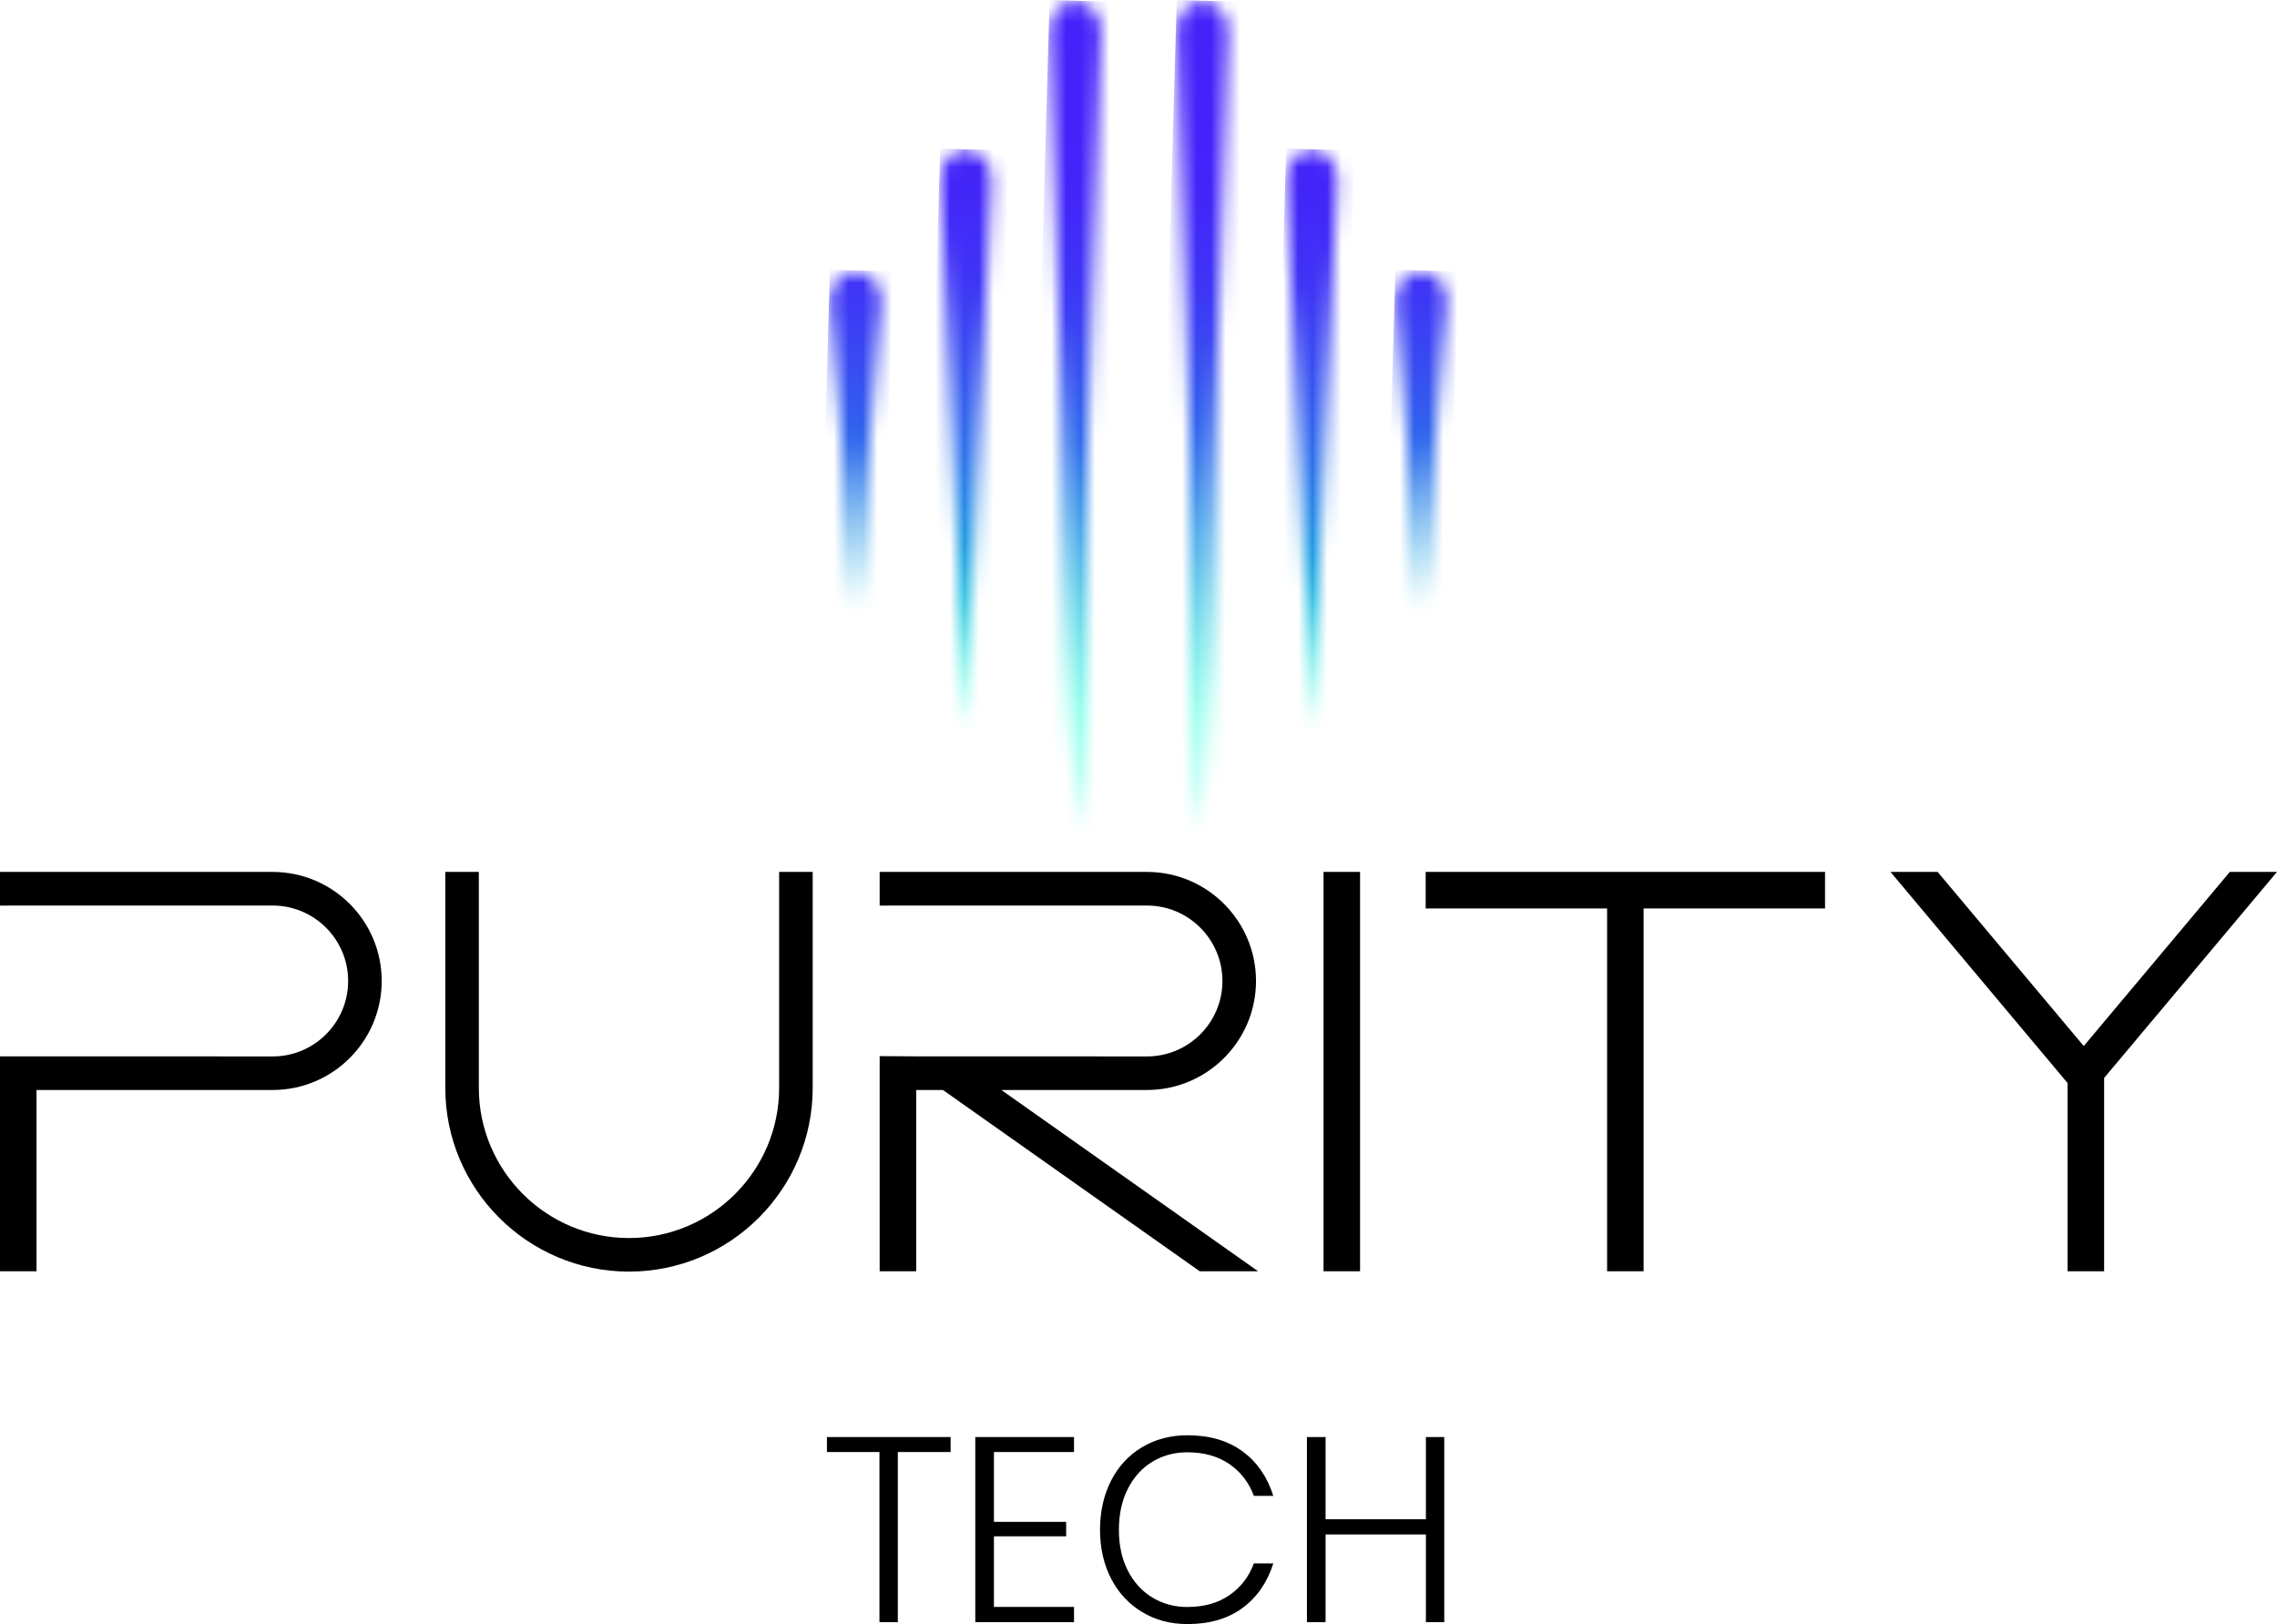
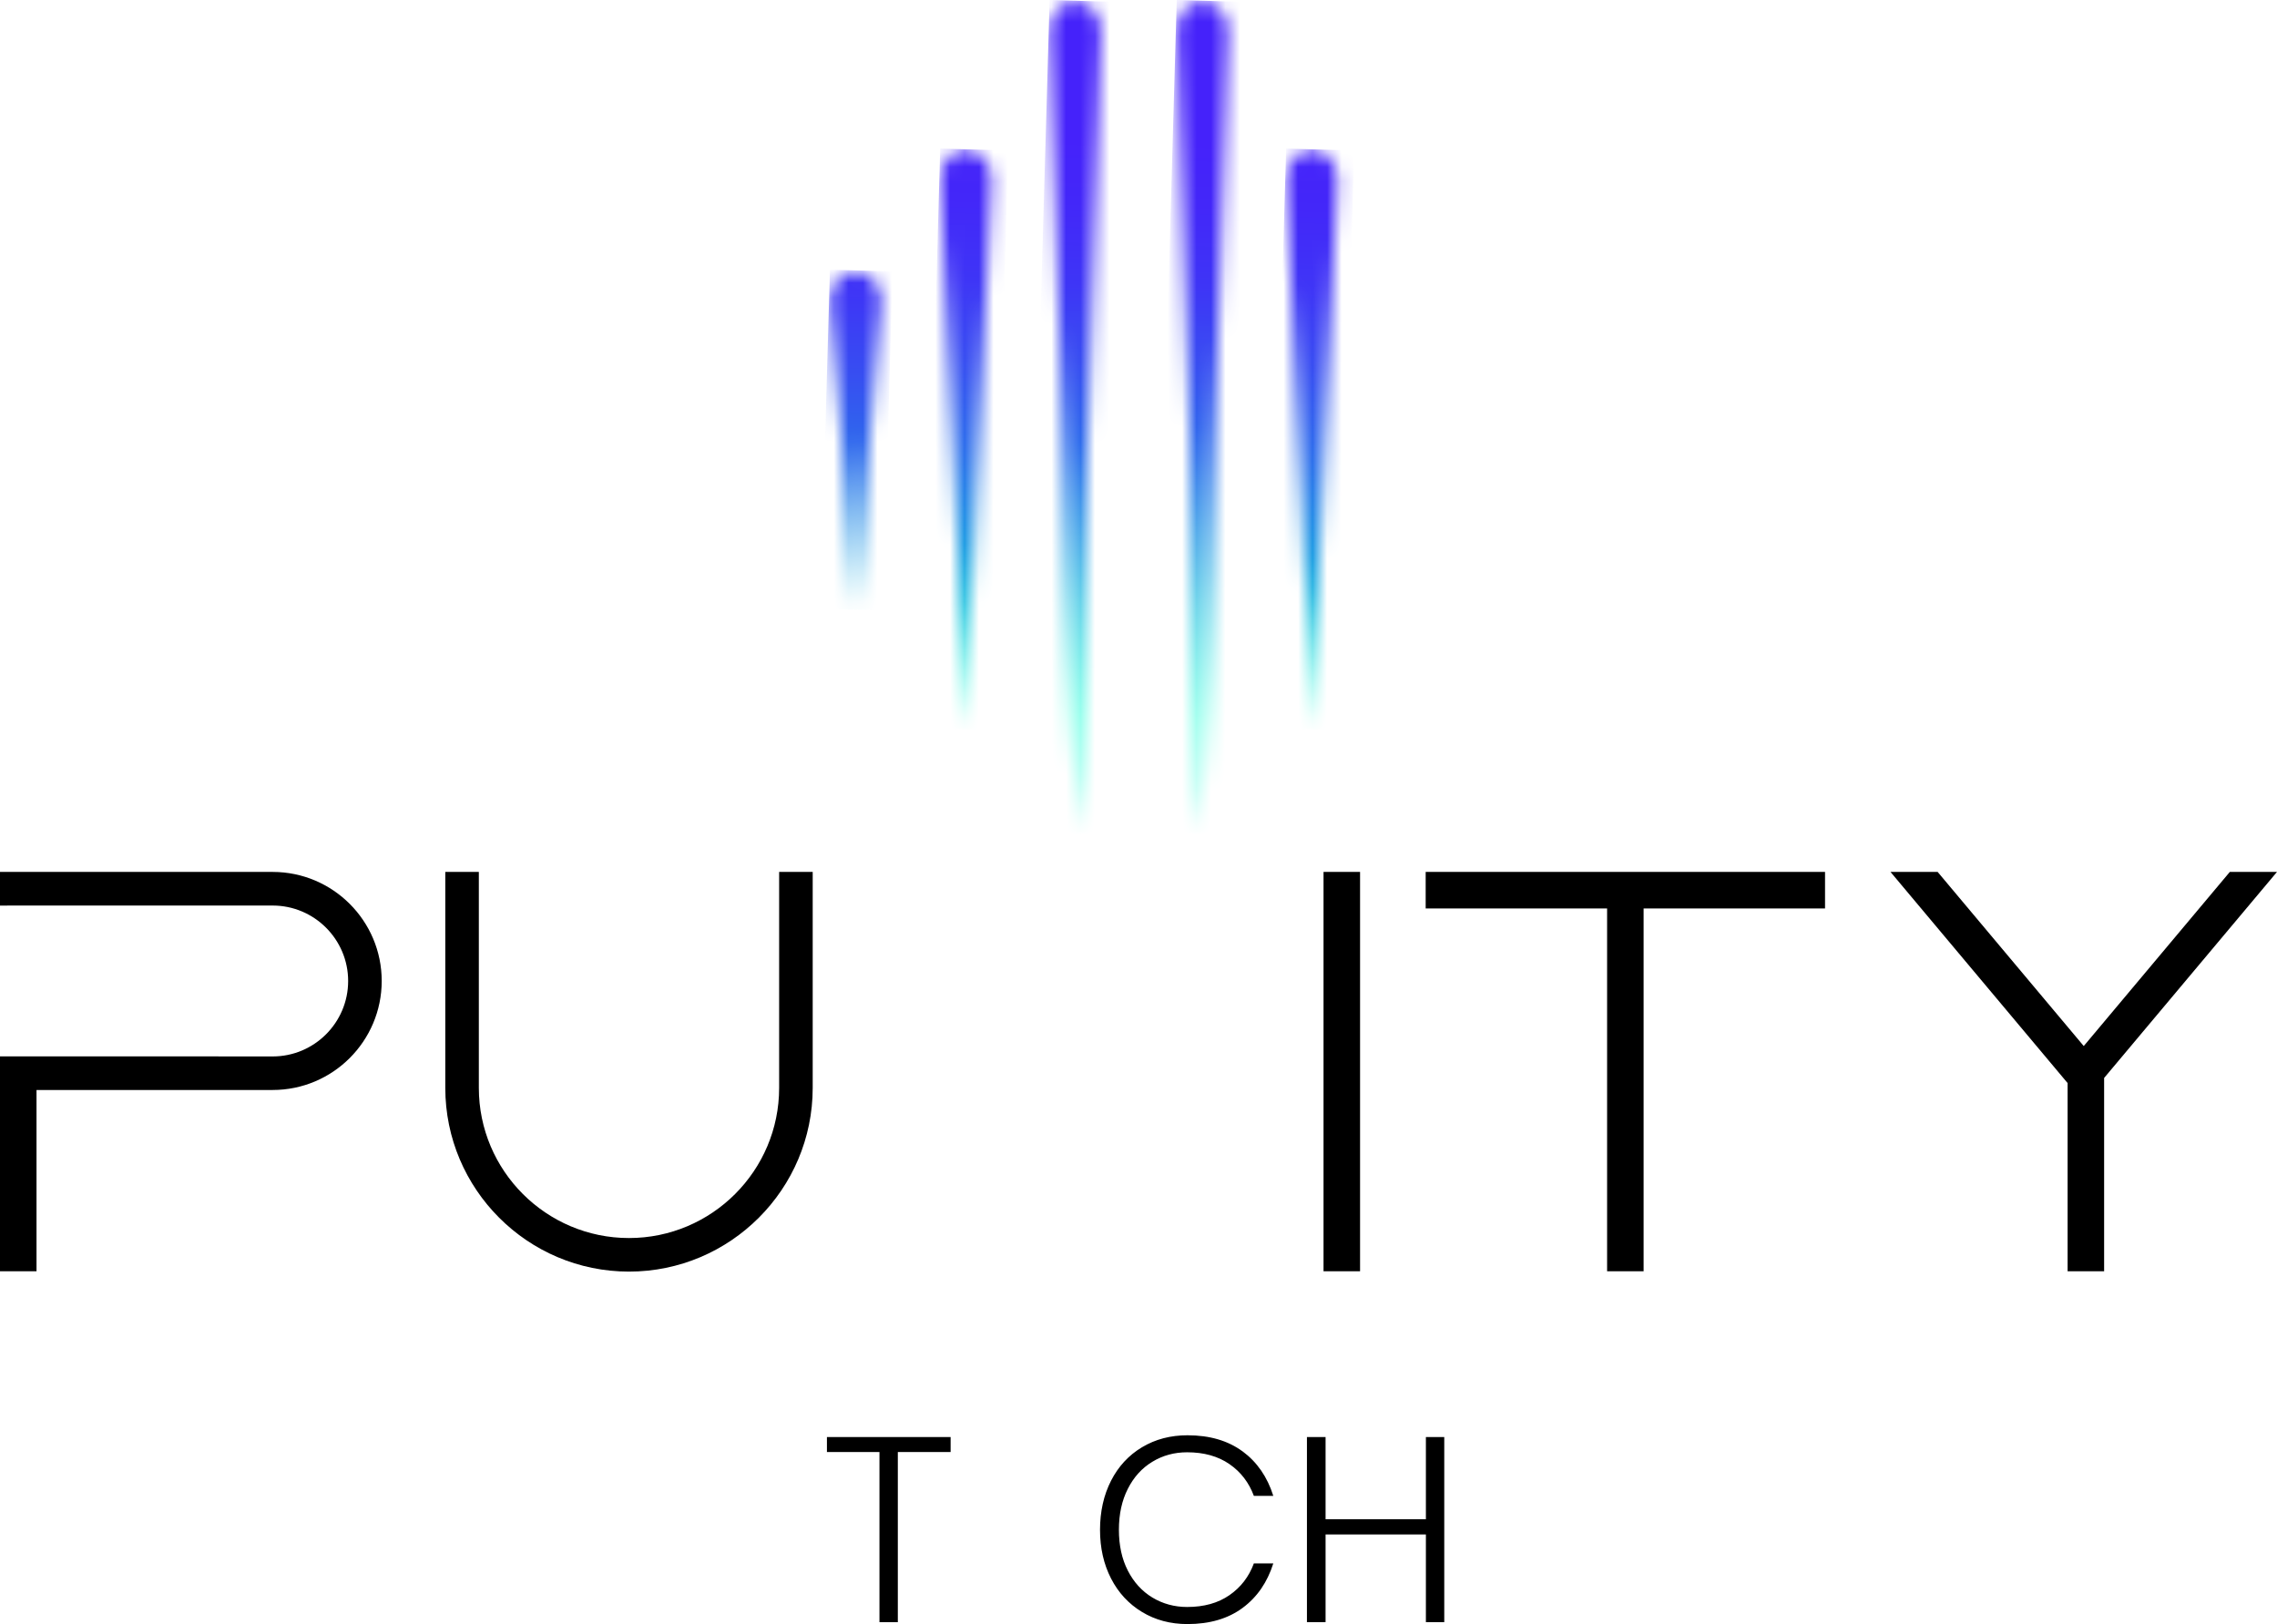
<svg xmlns="http://www.w3.org/2000/svg" width="157" height="112" viewBox="0 0 157 112" fill="none">
  <g clip-path="url(#clip0_12_2590)">
    <mask id="mask0_12_2590" style="mask-type:alpha" maskUnits="userSpaceOnUse" x="57" y="18" width="4" height="24">
      <path d="M58.831 18.712C57.913 18.811 57.224 19.685 57.224 20.713C57.224 20.778 57.224 20.844 57.224 20.909L58.995 41.994L60.765 20.909C60.874 19.74 60.033 18.712 59.005 18.712C58.951 18.712 58.885 18.712 58.831 18.712Z" fill="white" />
    </mask>
    <g mask="url(#mask0_12_2590)">
      <path d="M57.225 18.591L56.552 41.965L60.87 42.089L61.543 18.716L57.225 18.591Z" fill="url(#paint0_linear_12_2590)" />
    </g>
    <mask id="mask1_12_2590" style="mask-type:alpha" maskUnits="userSpaceOnUse" x="81" y="0" width="4" height="58">
      <path d="M81.131 2.164L82.902 57.46L84.673 2.164C84.673 0.787 83.787 0.109 82.902 0.109C82.017 0.109 81.131 0.798 81.131 2.164Z" fill="white" />
    </mask>
    <g mask="url(#mask1_12_2590)">
      <path d="M81.137 0L79.483 57.409L84.666 57.558L86.32 0.149L81.137 0Z" fill="url(#paint1_linear_12_2590)" />
    </g>
    <mask id="mask2_12_2590" style="mask-type:alpha" maskUnits="userSpaceOnUse" x="88" y="10" width="5" height="41">
      <path d="M90.444 10.351C89.558 10.351 88.673 11.039 88.673 12.417V12.438L90.444 50.235L92.215 12.438C92.225 11.039 91.34 10.34 90.444 10.34V10.351Z" fill="white" />
    </mask>
    <g mask="url(#mask2_12_2590)">
      <path d="M88.68 10.245L87.529 50.211L92.218 50.346L93.37 10.38L88.68 10.245Z" fill="url(#paint2_linear_12_2590)" />
    </g>
    <mask id="mask3_12_2590" style="mask-type:alpha" maskUnits="userSpaceOnUse" x="96" y="18" width="4" height="24">
      <path d="M97.822 18.712C96.903 18.811 96.215 19.685 96.215 20.713C96.215 20.778 96.215 20.844 96.215 20.909L97.986 41.994L99.756 20.909C99.865 19.74 99.024 18.712 97.996 18.712C97.942 18.712 97.876 18.712 97.822 18.712Z" fill="white" />
    </mask>
    <g mask="url(#mask3_12_2590)">
-       <path d="M96.216 18.591L95.543 41.965L99.861 42.089L100.534 18.716L96.216 18.591Z" fill="url(#paint3_linear_12_2590)" />
-     </g>
+       </g>
    <mask id="mask4_12_2590" style="mask-type:alpha" maskUnits="userSpaceOnUse" x="64" y="10" width="5" height="41">
      <path d="M66.594 10.351C65.709 10.351 64.823 11.039 64.823 12.417V12.438L66.594 50.235L68.365 12.438C68.365 11.039 67.49 10.34 66.594 10.34V10.351Z" fill="white" />
    </mask>
    <g mask="url(#mask4_12_2590)">
      <path d="M64.827 10.244L63.675 50.209L68.367 50.345L69.518 10.379L64.827 10.244Z" fill="url(#paint4_linear_12_2590)" />
    </g>
    <mask id="mask5_12_2590" style="mask-type:alpha" maskUnits="userSpaceOnUse" x="72" y="0" width="4" height="58">
      <path d="M72.365 2.164L74.136 57.46L75.907 2.164C75.907 0.787 75.021 0.109 74.136 0.109C73.251 0.109 72.365 0.798 72.365 2.164Z" fill="white" />
    </mask>
    <g mask="url(#mask5_12_2590)">
      <path d="M72.371 0L70.718 57.409L75.899 57.559L77.552 0.15L72.371 0Z" fill="url(#paint5_linear_12_2590)" />
    </g>
  </g>
  <g clip-path="url(#clip1_12_2590)">
    <path d="M26.319 67.636C26.319 71.782 22.947 75.153 18.801 75.153H2.518V87.652H0V72.834H15.064V72.84H18.803C21.673 72.84 24.005 70.505 24.005 67.638C24.005 64.771 21.671 62.436 18.803 62.436H15.064L0 62.438V60.116H15.064L18.803 60.118C22.95 60.12 26.319 63.492 26.319 67.636Z" fill="black" />
-     <path d="M86.747 87.652H82.721L65.016 75.153H63.172V87.652H60.653V72.819L63.172 72.834H75.718V72.84H79.085C81.954 72.84 84.287 70.505 84.287 67.638C84.287 64.771 81.952 62.436 79.085 62.436H75.718L60.653 62.438V60.116H75.718L79.085 60.118C83.231 60.118 86.602 63.49 86.602 67.636C86.602 71.782 83.231 75.153 79.085 75.153H69.043L86.747 87.652Z" fill="black" />
    <path d="M93.777 60.116H91.258V87.652H93.777V60.116Z" fill="black" />
    <path d="M125.837 60.116V62.635H113.328V87.652H110.81V62.635H98.301V60.116H110.81H113.328H125.837Z" fill="black" />
    <path d="M157 60.116L145.08 74.323V87.652H142.562V74.676L130.349 60.116H133.6L143.675 72.123L153.748 60.116H157Z" fill="black" />
    <path d="M43.37 87.675C36.386 87.675 30.703 81.991 30.703 75.007V60.116H33.016V75.007C33.016 80.717 37.66 85.361 43.37 85.361C49.08 85.361 53.722 80.717 53.722 75.007V60.116H56.036V75.007C56.036 81.991 50.353 87.675 43.368 87.675" fill="black" />
    <path d="M65.545 99.082V100.115H61.905V111.847H60.639V100.115H57.017V99.082H65.545Z" fill="black" />
-     <path d="M68.532 100.115V104.93H73.511V105.926H68.532V110.795H74.054V111.845H67.247V99.082H74.054V100.115H68.532Z" fill="black" />
    <path d="M85.677 100.069C86.679 100.811 87.385 101.834 87.794 103.137H86.454C86.115 102.22 85.555 101.489 84.77 100.947C83.985 100.406 83.014 100.133 81.855 100.133C80.973 100.133 80.173 100.35 79.456 100.786C78.737 101.22 78.174 101.842 77.764 102.652C77.353 103.461 77.149 104.401 77.149 105.476C77.149 106.55 77.353 107.488 77.764 108.291C78.176 109.095 78.74 109.713 79.456 110.147C80.175 110.58 80.975 110.799 81.855 110.799C83.014 110.799 83.985 110.529 84.77 109.985C85.555 109.442 86.115 108.713 86.454 107.796H87.794C87.383 109.099 86.679 110.122 85.677 110.863C84.675 111.605 83.408 111.977 81.876 111.977C80.704 111.977 79.661 111.7 78.744 111.144C77.826 110.589 77.114 109.82 76.608 108.837C76.102 107.853 75.847 106.734 75.847 105.478C75.847 104.222 76.102 103.081 76.608 102.092C77.114 101.102 77.826 100.334 78.744 99.784C79.661 99.235 80.704 98.96 81.876 98.96C83.408 98.96 84.675 99.332 85.677 100.073V100.069Z" fill="black" />
    <path d="M99.582 99.082V111.845H98.316V105.798H91.399V111.845H90.114V99.082H91.399V104.749H98.316V99.082H99.582Z" fill="black" />
  </g>
  <defs>
    <linearGradient id="paint0_linear_12_2590" x1="57.848" y1="49.998" x2="58.992" y2="10.27" gradientUnits="userSpaceOnUse">
      <stop stop-color="#00FFD2" />
      <stop offset="0.13" stop-color="#0ED1DA" />
      <stop offset="0.29" stop-color="#1E9CE3" />
      <stop offset="0.45" stop-color="#2C70EB" />
      <stop offset="0.61" stop-color="#374EF1" />
      <stop offset="0.75" stop-color="#3E35F6" />
      <stop offset="0.89" stop-color="#4327F9" />
      <stop offset="1" stop-color="#4522FA" />
    </linearGradient>
    <linearGradient id="paint1_linear_12_2590" x1="81.634" y1="49.548" x2="82.779" y2="9.821" gradientUnits="userSpaceOnUse">
      <stop stop-color="#00FFD2" />
      <stop offset="0.13" stop-color="#0ED1DA" />
      <stop offset="0.29" stop-color="#1E9CE3" />
      <stop offset="0.45" stop-color="#2C70EB" />
      <stop offset="0.61" stop-color="#374EF1" />
      <stop offset="0.75" stop-color="#3E35F6" />
      <stop offset="0.89" stop-color="#4327F9" />
      <stop offset="1" stop-color="#4522FA" />
    </linearGradient>
    <linearGradient id="paint2_linear_12_2590" x1="89.246" y1="49.77" x2="90.39" y2="10.043" gradientUnits="userSpaceOnUse">
      <stop stop-color="#00FFD2" />
      <stop offset="0.13" stop-color="#0ED1DA" />
      <stop offset="0.29" stop-color="#1E9CE3" />
      <stop offset="0.45" stop-color="#2C70EB" />
      <stop offset="0.61" stop-color="#374EF1" />
      <stop offset="0.75" stop-color="#3E35F6" />
      <stop offset="0.89" stop-color="#4327F9" />
      <stop offset="1" stop-color="#4522FA" />
    </linearGradient>
    <linearGradient id="paint3_linear_12_2590" x1="96.839" y1="49.998" x2="97.983" y2="10.27" gradientUnits="userSpaceOnUse">
      <stop stop-color="#00FFD2" />
      <stop offset="0.13" stop-color="#0ED1DA" />
      <stop offset="0.29" stop-color="#1E9CE3" />
      <stop offset="0.45" stop-color="#2C70EB" />
      <stop offset="0.61" stop-color="#374EF1" />
      <stop offset="0.75" stop-color="#3E35F6" />
      <stop offset="0.89" stop-color="#4327F9" />
      <stop offset="1" stop-color="#4522FA" />
    </linearGradient>
    <linearGradient id="paint4_linear_12_2590" x1="65.406" y1="49.084" x2="66.55" y2="9.357" gradientUnits="userSpaceOnUse">
      <stop stop-color="#00FFD2" />
      <stop offset="0.13" stop-color="#0ED1DA" />
      <stop offset="0.29" stop-color="#1E9CE3" />
      <stop offset="0.45" stop-color="#2C70EB" />
      <stop offset="0.61" stop-color="#374EF1" />
      <stop offset="0.75" stop-color="#3E35F6" />
      <stop offset="0.89" stop-color="#4327F9" />
      <stop offset="1" stop-color="#4522FA" />
    </linearGradient>
    <linearGradient id="paint5_linear_12_2590" x1="72.917" y1="49.298" x2="74.062" y2="9.571" gradientUnits="userSpaceOnUse">
      <stop stop-color="#00FFD2" />
      <stop offset="0.13" stop-color="#0ED1DA" />
      <stop offset="0.29" stop-color="#1E9CE3" />
      <stop offset="0.45" stop-color="#2C70EB" />
      <stop offset="0.61" stop-color="#374EF1" />
      <stop offset="0.75" stop-color="#3E35F6" />
      <stop offset="0.89" stop-color="#4327F9" />
      <stop offset="1" stop-color="#4522FA" />
    </linearGradient>
    <clipPath id="clip0_12_2590">
      <rect width="43.928" height="57.559" fill="white" transform="translate(56.604)" />
    </clipPath>
    <clipPath id="clip1_12_2590">
      <rect width="157" height="51.857" fill="white" transform="translate(0 60.116)" />
    </clipPath>
  </defs>
</svg>